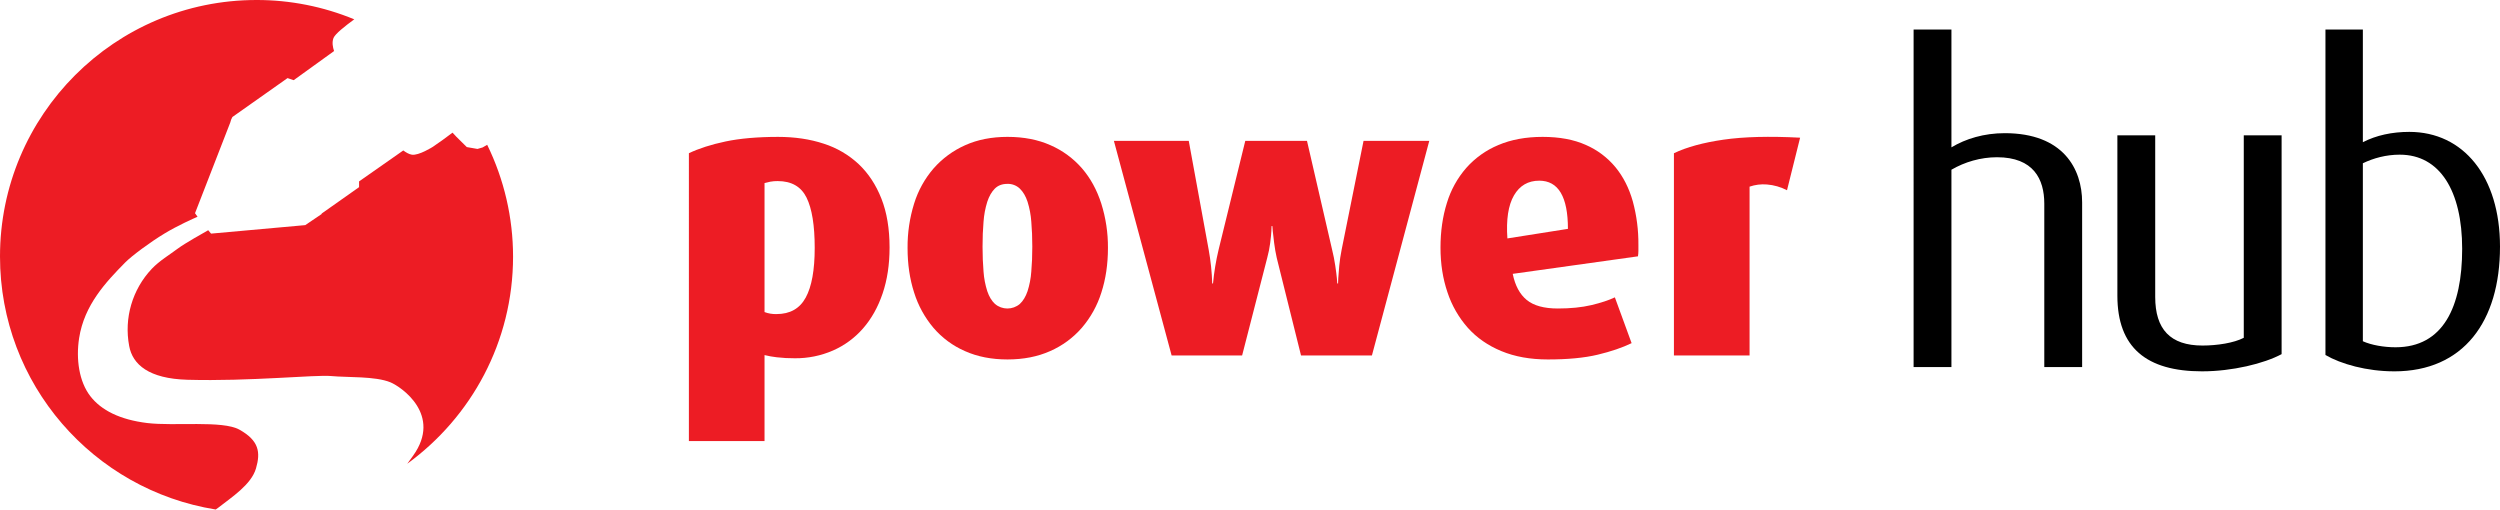
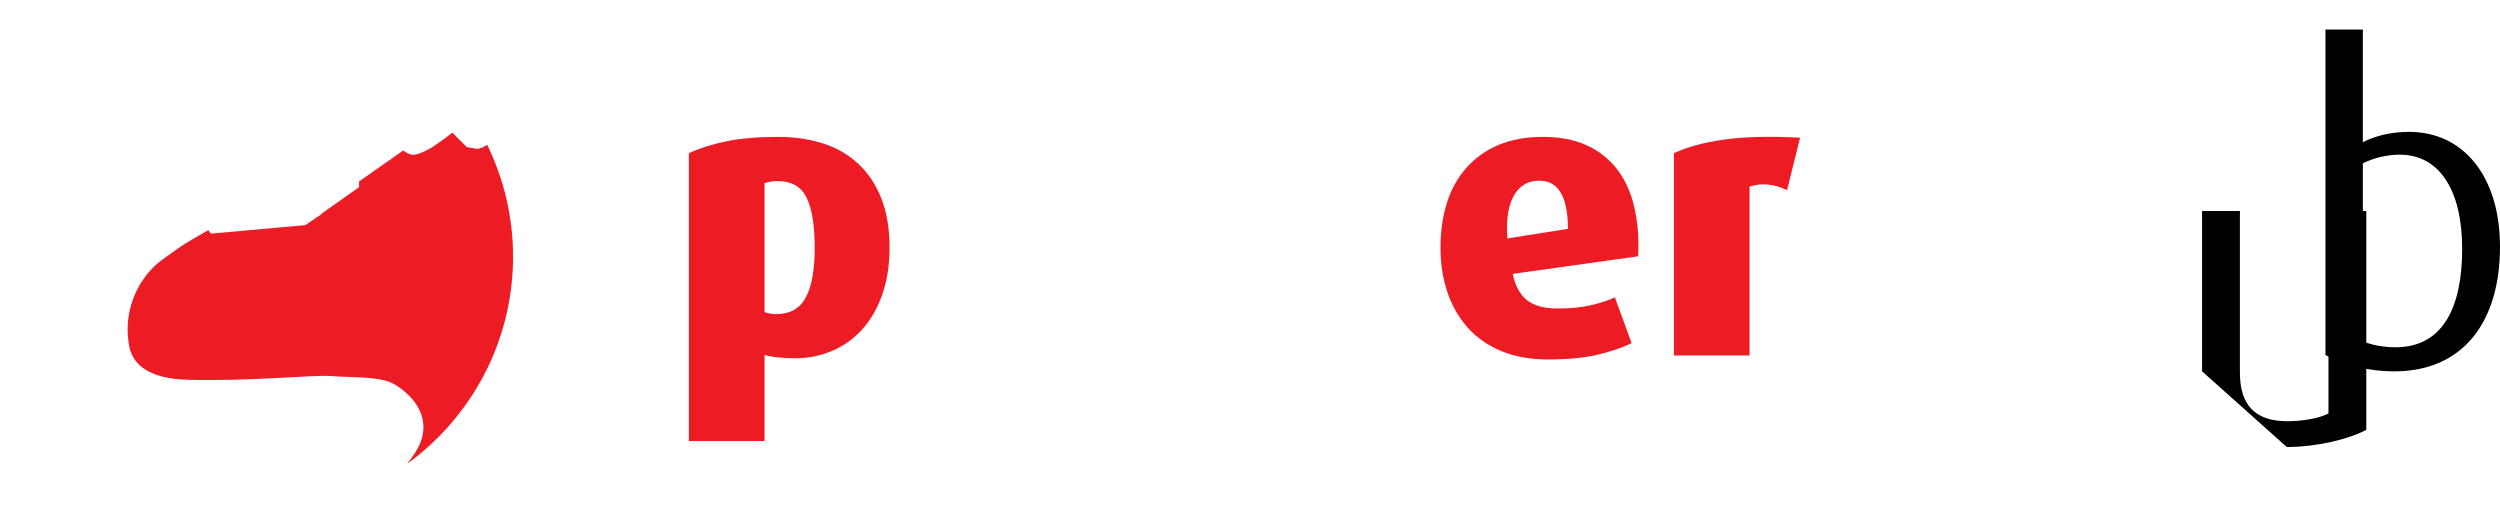
<svg xmlns="http://www.w3.org/2000/svg" id="Layer_2" data-name="Layer 2" viewBox="0 0 2814.46 573.59">
  <defs>
    <style>
      .cls-1 {
        fill: #ed1c24;
      }

      .cls-1, .cls-2 {
        stroke-width: 0px;
      }
    </style>
  </defs>
  <g id="Layer_1-2" data-name="Layer 1">
    <g id="Layer_2-2" data-name="Layer 2">
      <g id="Layer_1-2" data-name="Layer 1-2">
-         <path class="cls-1" d="m245.43,571.77c15.4-12.06,37.43-26.16,42.75-44.41,5.32-18.25,3.43-31.31-18.66-43.67-19-10.66-73.58-3.72-103.95-7.47s-51.53-14.15-64-30.37-16.2-41.41-12.49-65.28c5.83-37.41,30.26-63.08,51.58-84.81,7.66-7.83,28.88-23.42,44.3-32.73,15-9.14,33.21-17.19,37.43-19l-2.84-4,39.73-102.23c.46-2.14,1.26-4.19,2.36-6.08l62.06-43.79,6.94,2.34,45.46-32.79c-1.44-4.2-2.56-9.89-.64-14.71,1.83-4.61,13-13.45,23.37-21C363.94,7.36,326.55-.04,288.8,0,129.32,0,0,129.31,0,288.78c0,143.84,105.26,262.76,242.84,284.81.87-.59,1.86-1.25,2.59-1.82Z" />
        <path class="cls-1" d="m548.47,163l-5.16,3-5.79,1.67-12-2.09-11.72-11.58-4.36-4.67-10.67,7.92-11.42,8s-15.93,10.13-23.72,8.89c-3.21-.52-6.73-2.6-9.62-4.77l-49.77,34.86v6.46l-42.3,29.84.29.33-18.56,12.57-106.06,9.57-3.21-3.83c-5.26,3-26.28,14.73-34.19,20.66-9.65,7.21-20.54,13.62-29.3,22.77-21.93,23.2-31.4,55.51-25.48,86.88,3.83,21,22.24,36.8,65.47,38.05,70.19,2,144.13-5.87,162.1-4.17s49.55,0,66.59,7.06c12,5,58.65,36.59,25.35,82.78-2.33,3.23-4.47,6.19-6.47,8.89,72.08-52.47,119.13-137.29,119.13-233.31-.03-43.6-9.99-86.61-29.13-125.78Z" />
        <path class="cls-1" d="m1001.46,278.72c0,19.13-2.62,36.38-7.85,51.76-5.23,15.38-12.57,28.46-22,39.23-9.3,10.7-20.86,19.2-33.84,24.88-13.56,5.91-28.21,8.89-43,8.74-6.81.05-13.62-.32-20.39-1.12-4.61-.53-9.18-1.35-13.68-2.46v96.81h-85.16V172.49c11.33-5.39,25.08-9.8,41.25-13.22,16.17-3.42,35.88-5.14,59.15-5.17,18.83,0,35.94,2.54,51.34,7.63,14.7,4.67,28.18,12.56,39.45,23.09,10.89,10.31,19.4,23.23,25.53,38.75,6.13,15.52,9.19,33.9,9.2,55.15Zm-84.27.44c0-25.39-3.06-44.29-9.19-56.7-6.13-12.41-16.96-18.61-32.49-18.6-2.78-.04-5.56.18-8.29.68-2.26.44-4.43,1-6.52,1.56v145.22c4.3,1.63,8.88,2.39,13.48,2.26,15.21,0,26.19-6.2,32.92-18.61,6.73-12.41,10.1-31.01,10.09-55.81Z" />
-         <path class="cls-1" d="m1247.31,279.16c0,18.23-2.47,34.96-7.41,50.2-4.57,14.58-12.05,28.09-22,39.69-9.8,11.26-21.97,20.21-35.64,26.2-14.05,6.27-30.05,9.41-48,9.42s-33.95-3.13-48-9.42c-13.63-5.95-25.74-14.91-35.41-26.2-9.82-11.65-17.22-25.14-21.75-39.69-4.93-15.24-7.39-31.97-7.38-50.2-.15-16.95,2.34-33.82,7.38-50,4.51-14.6,12-28.1,22-39.66,9.8-11.11,21.88-19.98,35.42-26,13.9-6.27,29.81-9.4,47.73-9.41,18.24,0,34.38,3.14,48.41,9.41,13.58,5.93,25.68,14.82,35.41,26,9.56,11.07,16.8,24.29,21.73,39.66,5.09,16.17,7.63,33.04,7.51,50Zm-85.16-1.34c0-10.16-.38-19.57-1.13-28.23-.53-7.62-1.94-15.15-4.21-22.44-2.07-6.26-4.96-11.18-8.67-14.77-3.75-3.6-8.8-5.54-14-5.38-5.93,0-10.67,1.79-14.22,5.38-3.55,3.58-6.39,8.51-8.46,14.77-2.27,7.29-3.68,14.82-4.21,22.44-.75,8.67-1.12,18.08-1.11,28.23s.38,19.49,1.11,28c.52,7.47,1.94,14.86,4.21,22,2.07,6.12,4.96,10.9,8.67,14.35,8.07,6.86,19.93,6.86,28,0,3.7-3.44,6.59-8.22,8.67-14.35,2.28-7.14,3.69-14.52,4.21-22,.77-8.51,1.15-17.84,1.14-28Z" />
-         <path class="cls-1" d="m1544.48,400.2h-79.8l-27.33-109.83c-1.21-5.37-2.18-10.98-2.93-16.81-.75-5.82-1.27-10.31-1.57-13.44s-.43-5-.43-5.59h-.91c0,.58-.07,2.44-.22,5.59s-.6,7.62-1.33,13.44c-.73,5.67-1.86,11.29-3.37,16.81l-28.24,109.83h-79.35l-65-241.62h84.28l22.41,122.42c2.29,12.59,3.62,25.32,4,38.11h.9c1.2-12.84,3.31-25.57,6.31-38.11l30-122.38h69.49l28.25,122.38c1.5,5.99,2.7,12.04,3.59,18.15.91,6.13,1.49,10.84,1.8,14.13s.43,5.22.43,5.83h.91c0-.61.07-2.53.23-5.83s.52-8,1.11-14.13c.59-6.09,1.49-12.15,2.7-18.15l24.64-122.38h74l-64.57,241.58Z" />
        <path class="cls-1" d="m1844.49,275.59v6.73c-.02,2.09-.18,4.18-.48,6.25l-141.01,19.73c2.67,13.16,7.91,22.95,15.74,29.37,7.83,6.42,19.49,9.63,35,9.64,14.38,0,26.95-1.27,37.72-3.81,10.8-2.56,19.62-5.47,26.53-8.75l18.85,51.56c-10.47,5.08-23.2,9.41-38.18,13-14.98,3.59-33.69,5.37-56.13,5.36-19.77,0-37.21-3.14-52.34-9.42-15.13-6.28-27.7-15.01-37.72-26.2-10.26-11.61-18.06-25.18-22.91-39.9-5.26-15.4-7.88-32.21-7.87-50.43s2.41-34.96,7.2-50.21c4.39-14.54,11.82-27.98,21.79-39.44,9.94-11.21,22.3-20.03,36.14-25.78,14.39-6.13,31.01-9.19,49.86-9.19s35.01,3,48.5,9c12.98,5.62,24.45,14.22,33.47,25.11,8.83,10.77,15.34,23.62,19.55,38.54,4.31,15.92,6.43,32.35,6.29,48.84Zm-111.63-72.18c-12.55,0-22.04,5.53-28.46,16.58-6.42,11.05-8.89,27.2-7.4,48.43l68.15-10.77c0-36.16-10.76-54.24-32.29-54.24Z" />
        <path class="cls-1" d="m2011.78,214.17c-7.04-3.67-14.75-5.88-22.66-6.5-6.59-.53-13.22.3-19.48,2.45v190.08h-85.16v-227.71c14.33-6.86,32.92-11.94,55.79-15.25s51.62-4.05,86.27-2.24l-14.76,59.17Z" />
      </g>
    </g>
    <g>
-       <path class="cls-2" d="m2301.43,413.21v-183.92c0-27.59-12.1-52.27-53.24-52.27-18.39,0-36.3,5.32-51.3,14.04v222.15h-42.59V33.28h42.59v132.61c15.97-9.68,36.78-15.97,60.02-15.97,65.82,0,87.12,40.17,87.12,77.92v185.37h-42.59Z" />
-       <path class="cls-2" d="m2479.06,418.05c-62.44,0-95.35-26.62-95.35-85.18v-180.53h42.59v181.98c0,36.3,16.94,54.69,53.24,54.69,16.46,0,35.33-2.9,46.46-8.71v-227.96h42.59v246.35c-19.84,10.65-55.66,19.36-89.54,19.36Z" />
+       <path class="cls-2" d="m2479.06,418.05v-180.53h42.59v181.98c0,36.3,16.94,54.69,53.24,54.69,16.46,0,35.33-2.9,46.46-8.71v-227.96h42.59v246.35c-19.84,10.65-55.66,19.36-89.54,19.36Z" />
      <path class="cls-2" d="m2695.4,418.05c-30.98,0-60.02-8.23-77.44-18.39V33.28h42.11v126.81c15-7.74,32.91-11.62,52.27-11.62,60.98,0,102.12,50.34,102.12,129.23,0,84.21-41.14,140.36-119.06,140.36Zm6.29-243.93c-15.49,0-29.52,3.87-41.62,9.68v200.37c9.68,4.36,23.71,6.78,36.78,6.78,53.72,0,75.02-45.5,75.02-110.83s-25.17-105.99-70.18-105.99Z" />
    </g>
  </g>
</svg>